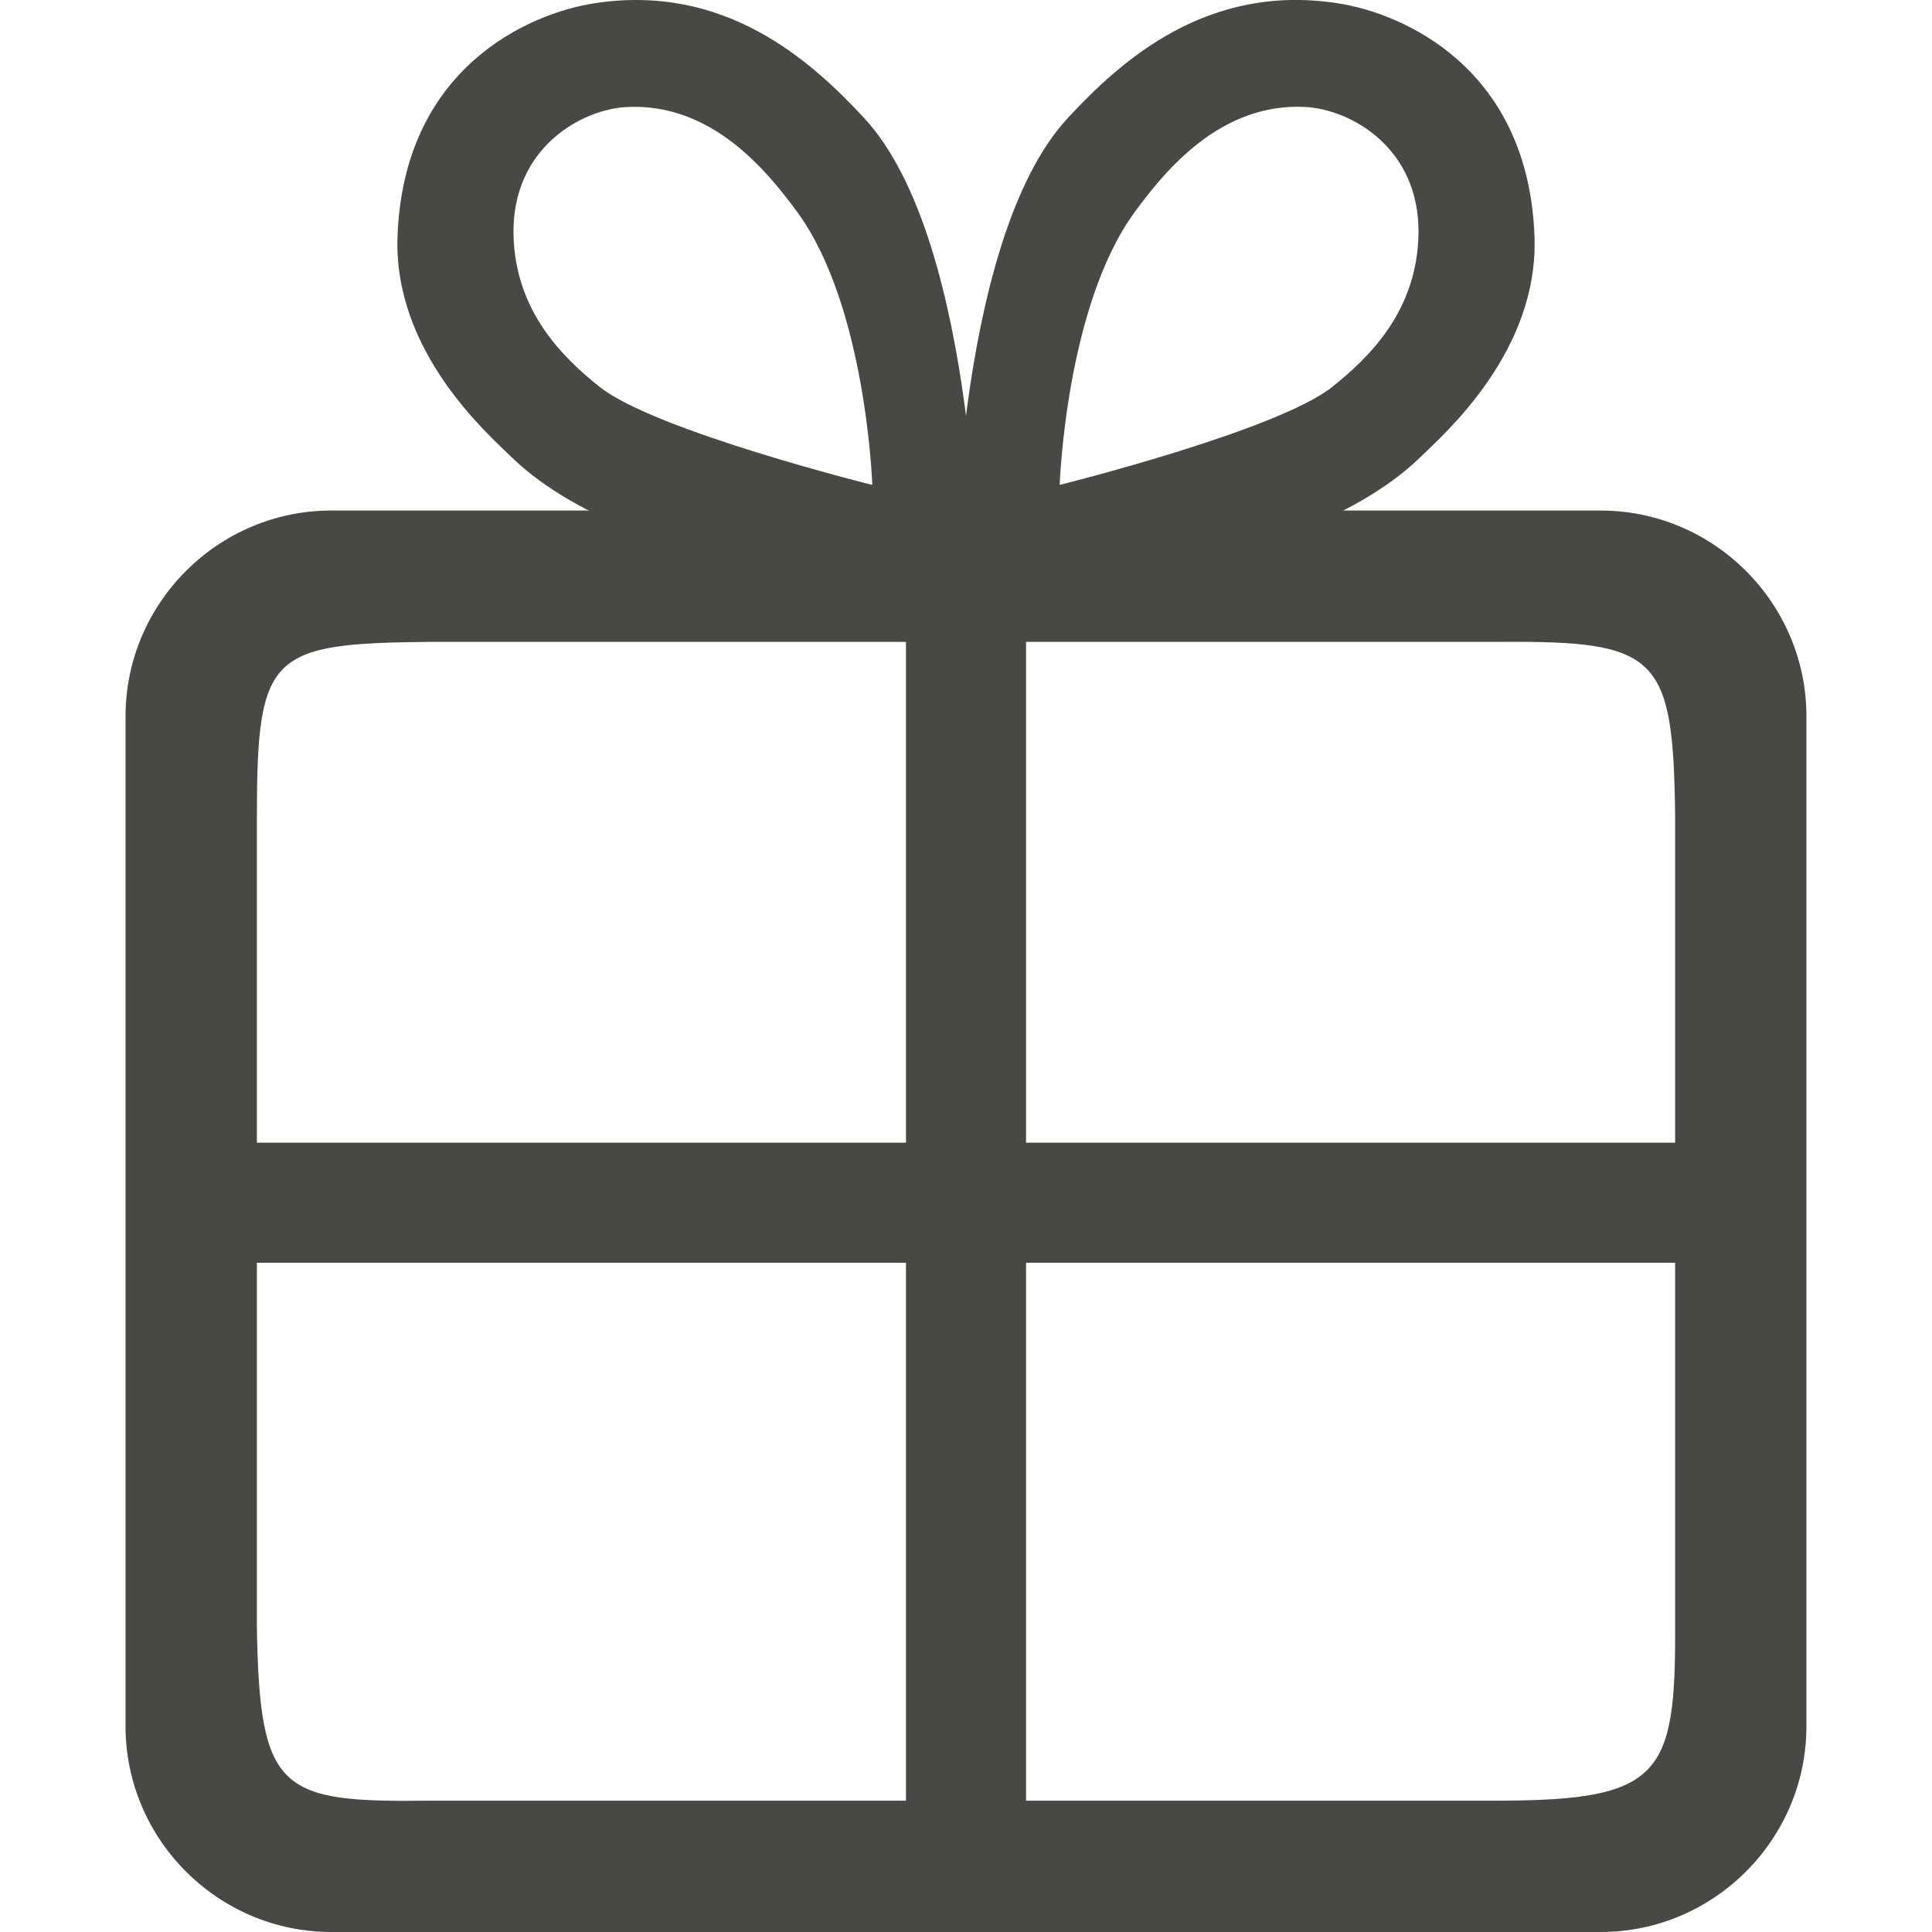
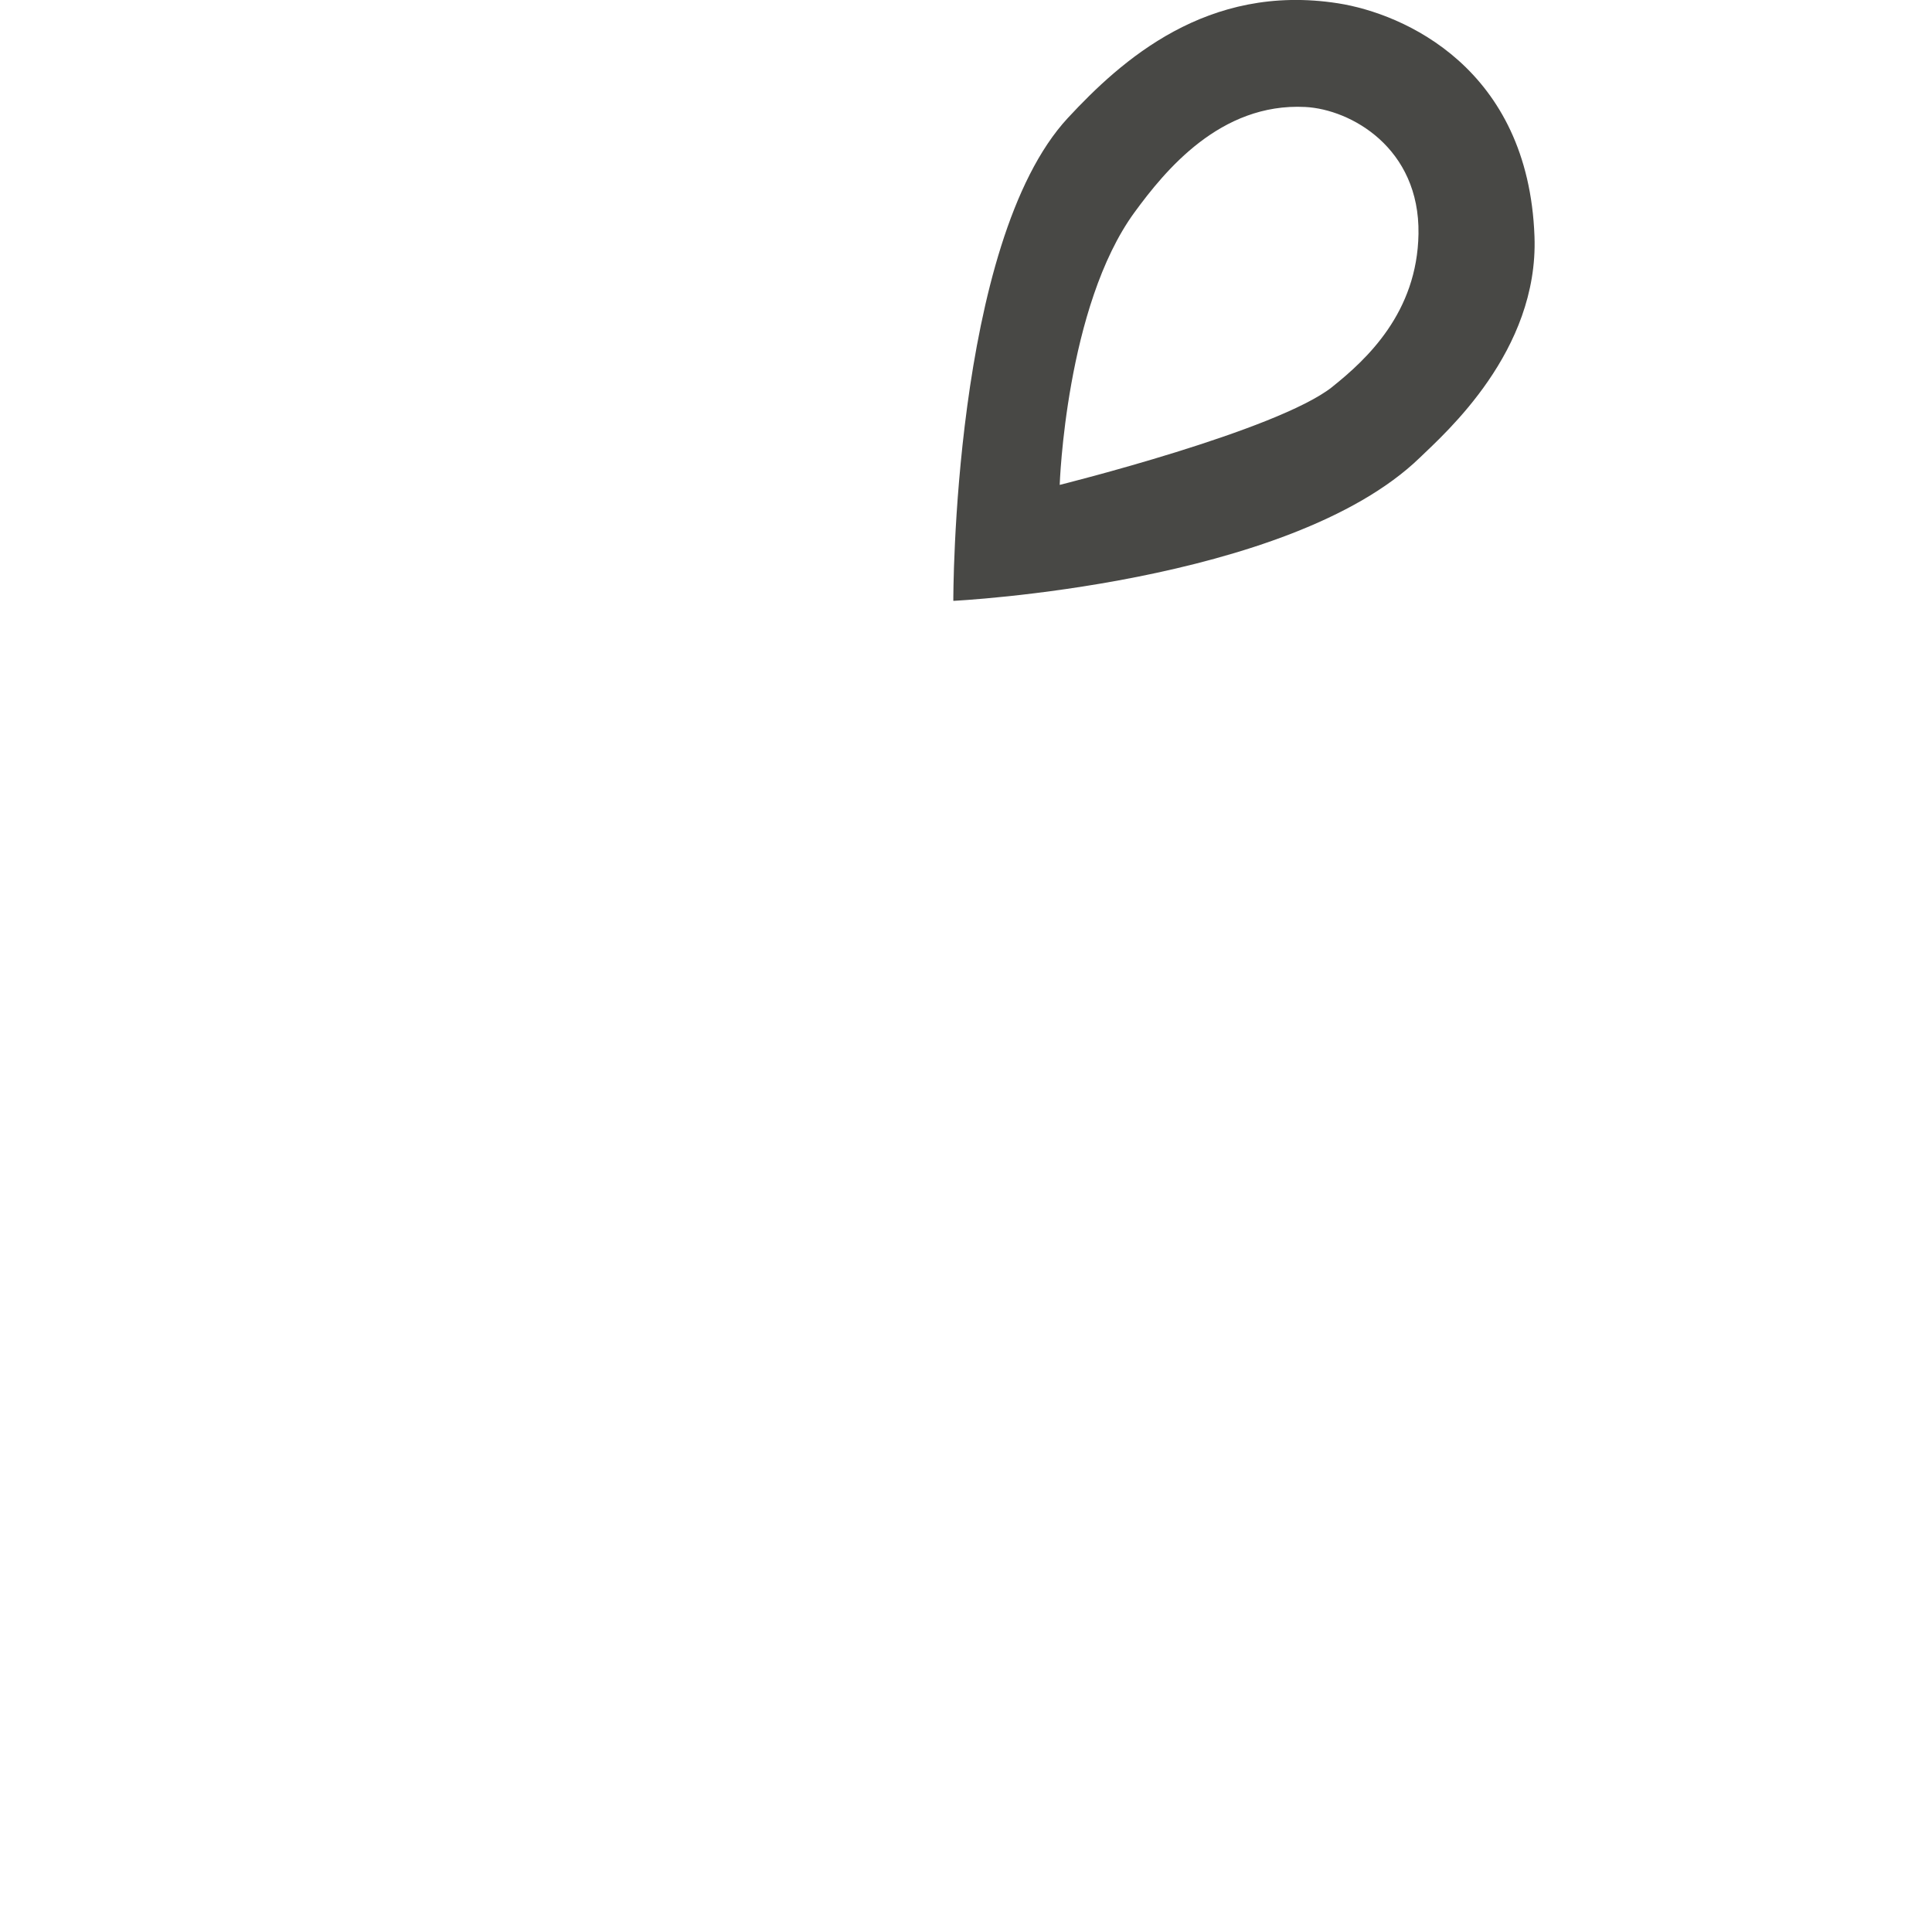
<svg xmlns="http://www.w3.org/2000/svg" id="Ebene_1" data-name="Ebene 1" viewBox="0 0 48 48">
  <defs>
    <style>
      .cls-1 {
        fill: #484845;
        stroke-width: 0px;
      }
    </style>
  </defs>
-   <path class="cls-1" d="M39.769,12.684H8.231c-2.812,0-5.112,2.3-5.112,5.112v25.092c0,2.812,2.3,5.112,5.112,5.112h31.537c2.812,0,5.112-2.3,5.112-5.112v-25.092c0-2.812-2.3-5.112-5.112-5.112ZM41.618,40.424c.015,3.669-.361,4.296-4.313,4.313H10.695c-3.742.046-4.244-.205-4.313-4.313v-20.164c.006-4.025.32-4.276,4.313-4.313h26.61c3.89-.026,4.266.35,4.313,4.313v20.164Z" />
-   <rect class="cls-1" x="4.425" y="28.39" width="39.151" height="2.983" />
-   <rect class="cls-1" x="7.647" y="28.851" width="32.706" height="2.983" transform="translate(-6.342 54.342) rotate(-90)" />
-   <path class="cls-1" d="M21.468,2.93c-1.322-1.423-3.457-3.355-6.711-2.847-1.629.255-4.731,1.606-4.881,5.796-.102,2.847,2.217,4.881,2.847,5.491,3.254,3.152,11.592,3.559,11.592,3.559,0,0,.026-8.904-2.847-11.998ZM12.758,5.811c-.034-2.135,1.683-3.094,2.813-3.152,2.115-.109,3.491,1.593,4.237,2.61,1.715,2.339,1.864,6.779,1.864,6.779,0,0-5.409-1.345-6.779-2.44-.847-.678-2.104-1.84-2.135-3.796Z" />
  <path class="cls-1" d="M23.685,14.928s8.338-.407,11.592-3.559c.63-.61,2.949-2.644,2.847-5.491-.15-4.19-3.252-5.541-4.881-5.796-3.254-.508-5.389,1.423-6.711,2.847-2.873,3.095-2.847,11.998-2.847,11.998ZM33.107,9.607c-1.369,1.095-6.779,2.44-6.779,2.44,0,0,.149-4.44,1.864-6.779.746-1.017,2.122-2.719,4.237-2.61,1.131.058,2.847,1.017,2.813,3.152-.031,1.956-1.288,3.118-2.135,3.796Z" />
</svg>